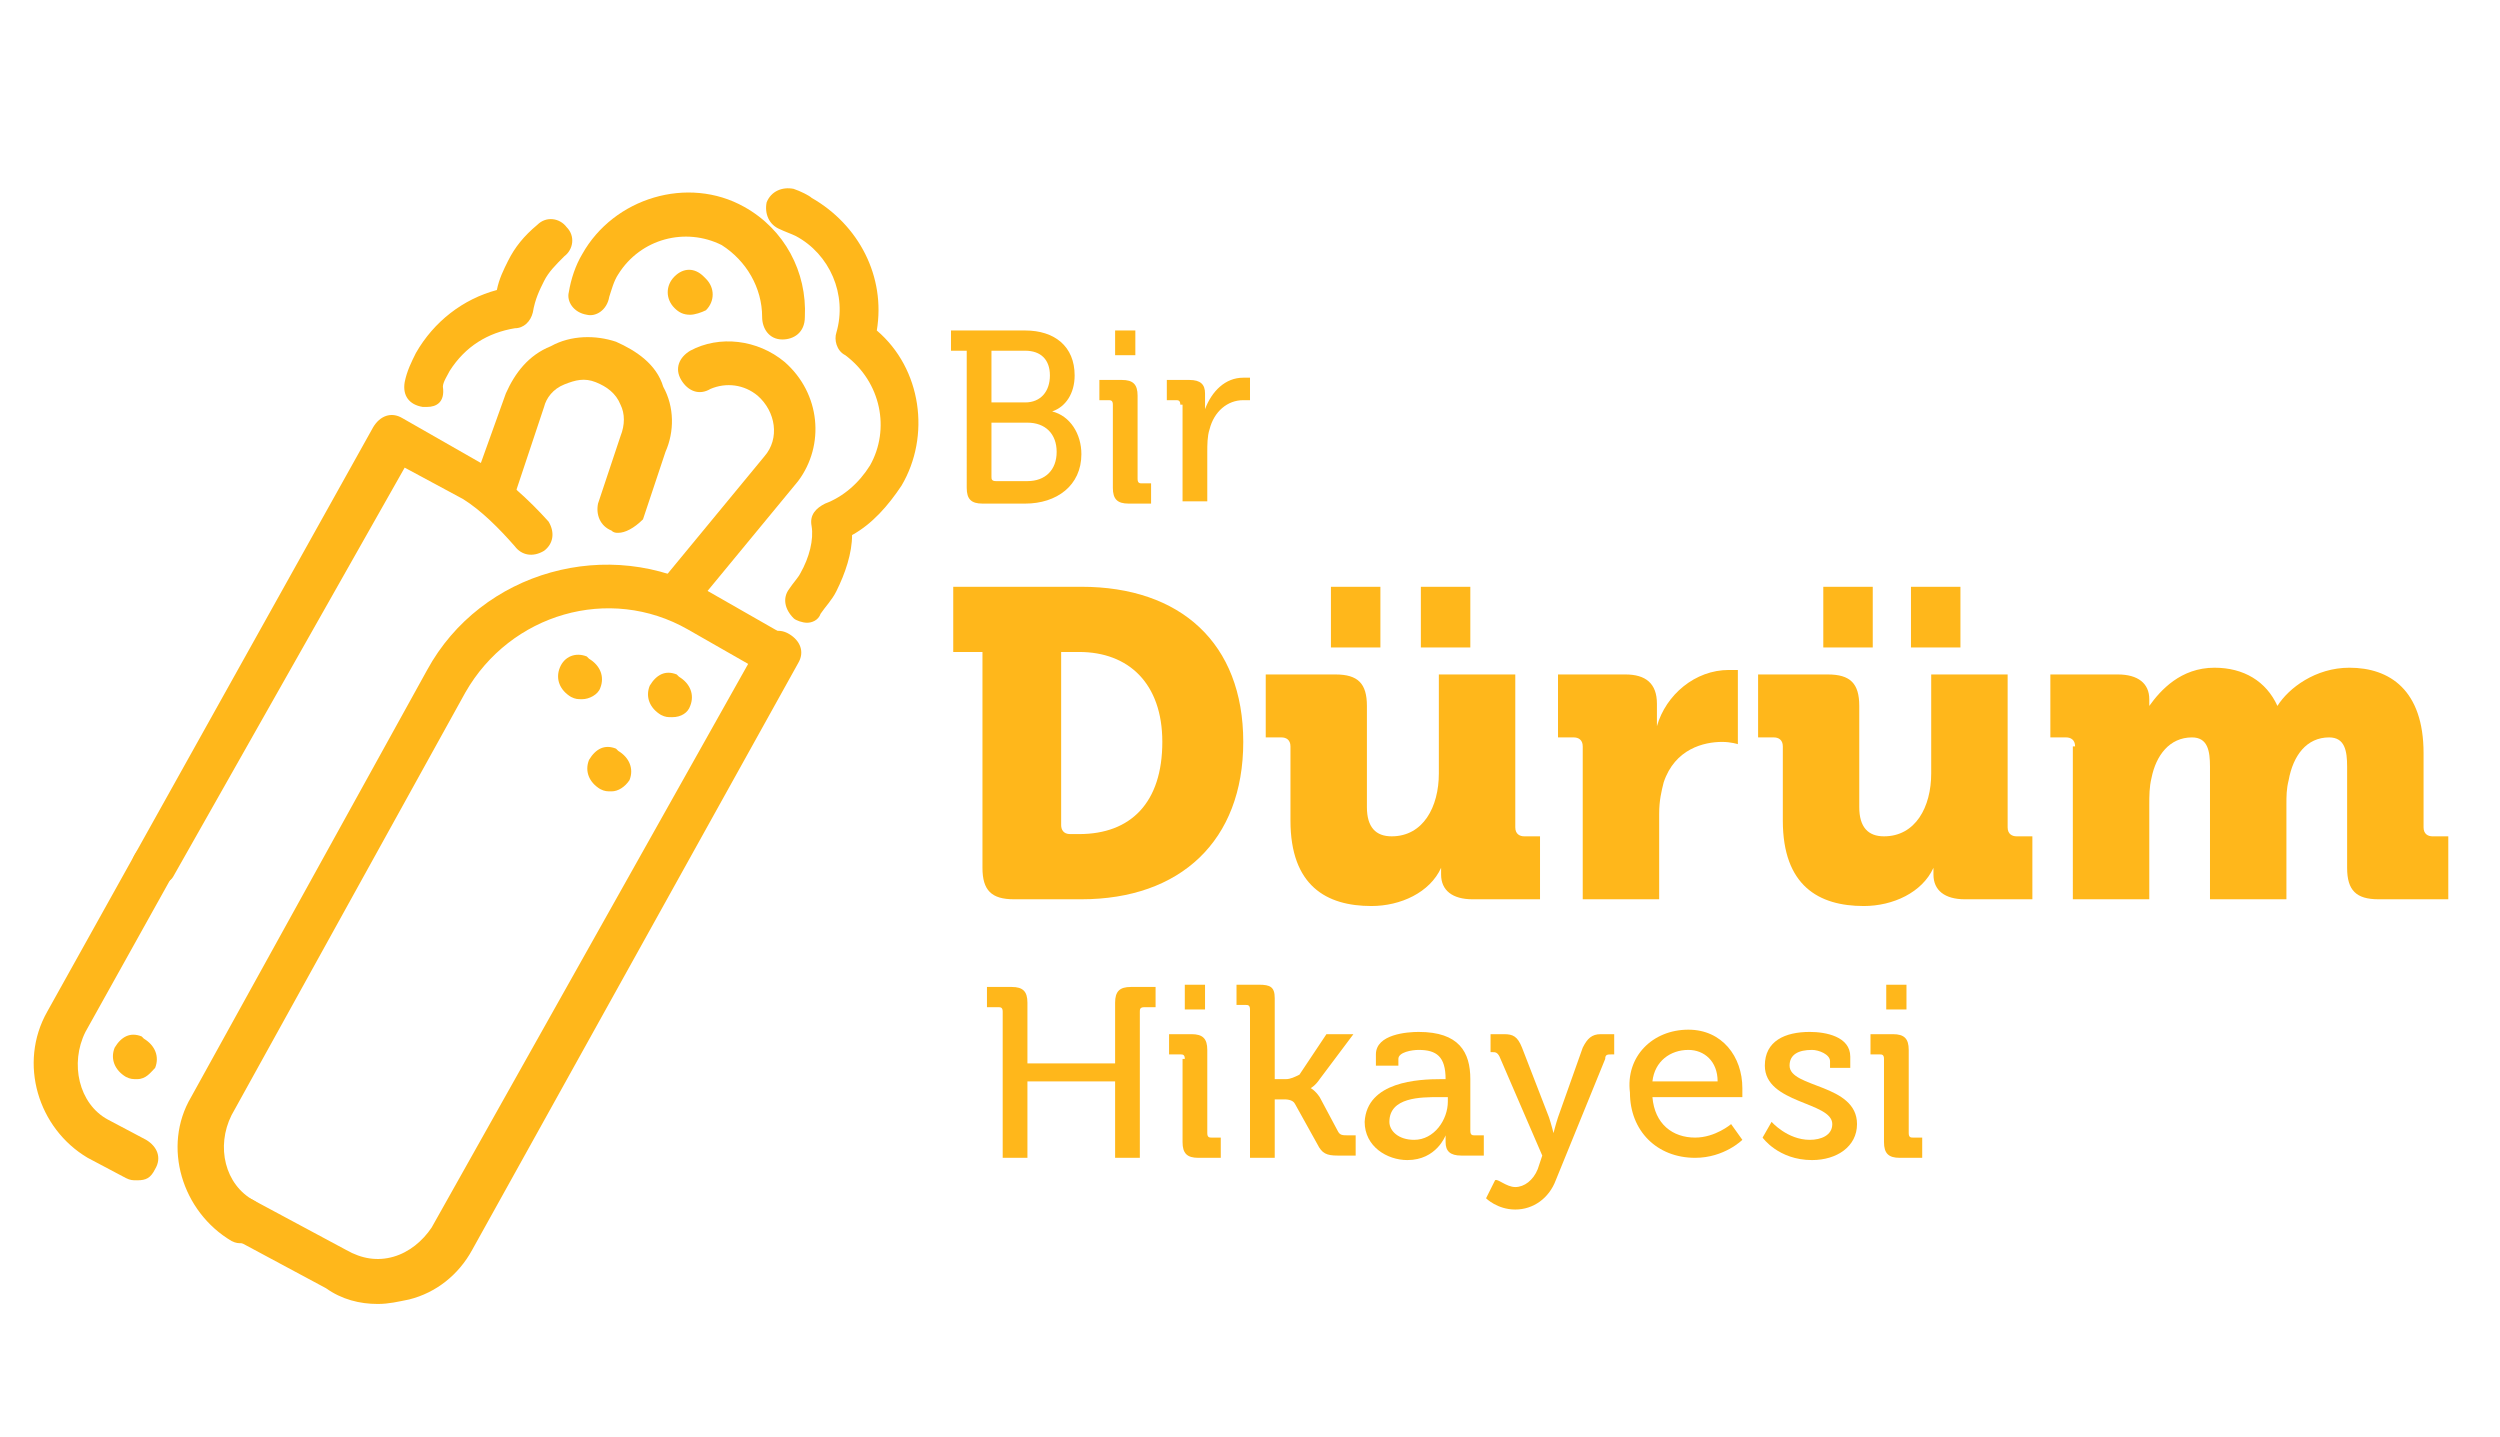
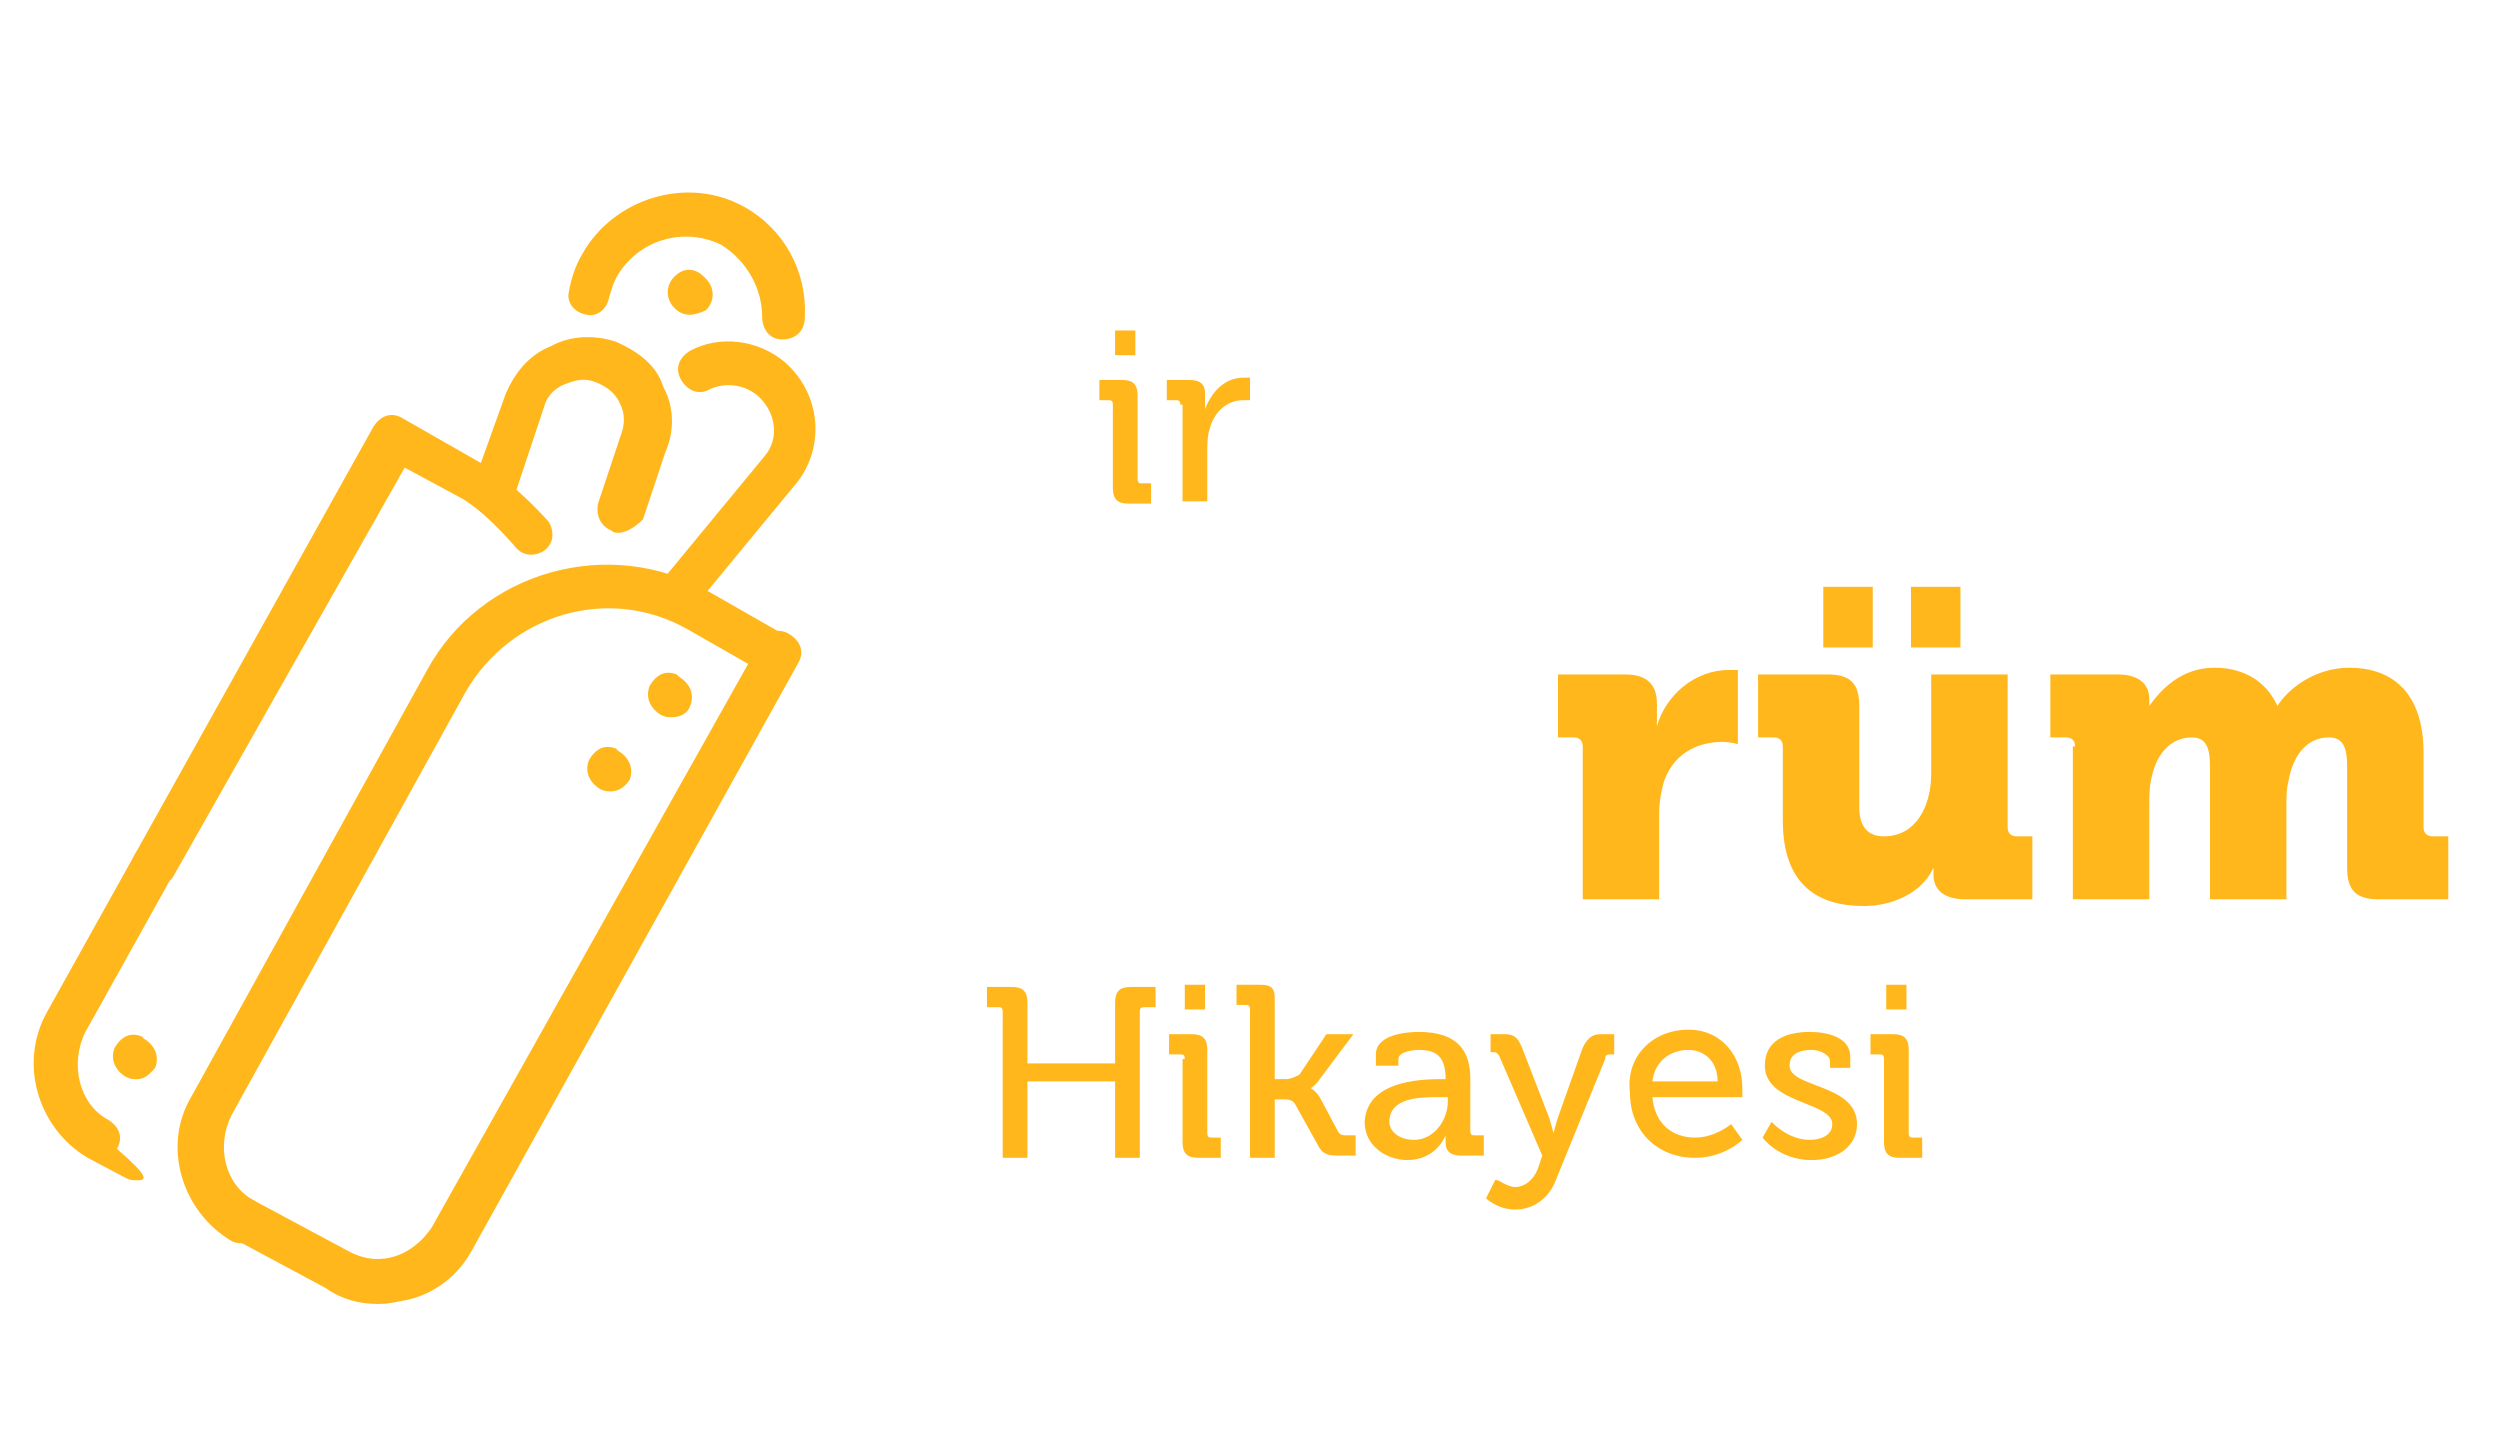
<svg xmlns="http://www.w3.org/2000/svg" version="1.1" id="Layer_1" x="0px" y="0px" viewBox="0 0 111.2 63.9" style="enable-background:new 0 0 111.2 63.9;" xml:space="preserve">
  <style type="text/css">
	.st0{fill:#FFB71B;}
	.st1{enable-background:new    ;}
</style>
  <g>
    <path class="st0" d="M10.8,55.3c-0.2,0-0.3,0-0.5-0.1c-2.2-1.3-3.1-4.2-1.8-6.4l10.5-19c2.4-4.4,8.1-6,12.5-3.5l3.5,2   c0.5,0.3,0.7,0.8,0.4,1.3c-0.3,0.5-0.8,0.7-1.3,0.4l-3.5-2c-3.5-2-7.9-0.7-9.9,2.8L10.3,49.6c-0.7,1.4-0.3,3.1,1,3.8   c0.5,0.3,0.7,0.8,0.4,1.3C11.5,55.1,11.2,55.3,10.8,55.3z" />
    <path class="st0" d="M6.8,39.4c-0.2,0-0.3,0-0.5-0.1C5.9,39,5.7,38.5,6,38l10.6-19c0.3-0.5,0.8-0.7,1.3-0.4l3.5,2   c1.1,0.7,2.1,1.6,3,2.6c0.3,0.5,0.2,1-0.2,1.3c-0.5,0.3-1,0.2-1.3-0.2c-0.7-0.8-1.5-1.6-2.3-2.1l-2.6-1.4L7.7,39   C7.6,39.2,7.2,39.4,6.8,39.4z" />
-     <path class="st0" d="M6.1,52.5c-0.2,0-0.3,0-0.5-0.1l-1.7-0.9c-2.2-1.3-3.1-4.2-1.8-6.5L6,38c0.3-0.5,0.8-0.7,1.3-0.4   c0.5,0.3,0.7,0.8,0.4,1.3l-3.9,7c-0.7,1.4-0.3,3.2,1,3.9l1.7,0.9c0.5,0.3,0.7,0.8,0.4,1.3C6.7,52.4,6.5,52.5,6.1,52.5z" />
+     <path class="st0" d="M6.1,52.5c-0.2,0-0.3,0-0.5-0.1l-1.7-0.9c-2.2-1.3-3.1-4.2-1.8-6.5L6,38c0.3-0.5,0.8-0.7,1.3-0.4   c0.5,0.3,0.7,0.8,0.4,1.3l-3.9,7c-0.7,1.4-0.3,3.2,1,3.9c0.5,0.3,0.7,0.8,0.4,1.3C6.7,52.4,6.5,52.5,6.1,52.5z" />
    <path class="st0" d="M16.8,58c-0.8,0-1.6-0.2-2.3-0.7l-4.1-2.2c-0.5-0.3-0.7-0.8-0.4-1.3s0.8-0.7,1.3-0.4l4.1,2.2   c0.7,0.4,1.4,0.5,2.1,0.3s1.3-0.7,1.7-1.3l14.6-26c0.3-0.5,0.8-0.7,1.3-0.4c0.5,0.3,0.7,0.8,0.4,1.3L21,55.6   c-0.6,1.1-1.6,1.9-2.8,2.2C17.7,57.9,17.3,58,16.8,58z" />
    <path class="st0" d="M27.5,23.7c-0.1,0-0.2,0-0.3-0.1c-0.5-0.2-0.7-0.7-0.6-1.2l1-3c0.2-0.5,0.2-1,0-1.4c-0.2-0.5-0.6-0.8-1.1-1   c-0.5-0.2-0.9-0.1-1.4,0.1c-0.5,0.2-0.8,0.6-0.9,1l-1.3,3.9c-0.2,0.5-0.7,0.7-1.2,0.6s-0.7-0.7-0.6-1.2l1.4-3.9   c0.4-0.9,1-1.7,2-2.1c0.9-0.5,2-0.5,2.9-0.2c0.9,0.4,1.8,1,2.1,2c0.5,0.9,0.5,2,0.1,2.9l-1,3C28.2,23.5,27.8,23.7,27.5,23.7z" />
    <path class="st0" d="M30,27.5c-0.2,0-0.5-0.1-0.6-0.2C29,26.9,29,26.4,29.3,26l4.7-5.7c0.7-0.8,0.5-2-0.3-2.7   c-0.6-0.5-1.4-0.6-2.1-0.3c-0.5,0.3-1,0.1-1.3-0.4c-0.3-0.5-0.1-1,0.4-1.3c1.3-0.7,3-0.5,4.2,0.5c1.6,1.4,1.8,3.7,0.6,5.3l-4.7,5.7   C30.5,27.4,30.3,27.5,30,27.5z" />
-     <path class="st0" d="M35.9,27.7c-0.2,0-0.5-0.1-0.6-0.2c-0.4-0.4-0.5-0.9-0.2-1.3c0.2-0.3,0.4-0.5,0.5-0.7c0.4-0.7,0.6-1.5,0.5-2.1   c-0.1-0.5,0.2-0.8,0.6-1c0.8-0.3,1.5-0.9,2-1.7c0.9-1.6,0.5-3.7-1.1-4.9c-0.4-0.2-0.5-0.7-0.4-1c0.5-1.7-0.3-3.5-1.8-4.3   c-0.2-0.1-0.5-0.2-0.7-0.3c-0.5-0.2-0.7-0.7-0.6-1.2c0.2-0.5,0.7-0.7,1.2-0.6c0.3,0.1,0.7,0.3,0.8,0.4c2.1,1.2,3.3,3.5,2.9,5.9   c2,1.7,2.4,4.7,1.1,6.9c-0.6,0.9-1.3,1.7-2.2,2.2c0,0.8-0.3,1.7-0.7,2.5c-0.2,0.4-0.5,0.7-0.7,1C36.4,27.6,36.1,27.7,35.9,27.7z    M19,18.1c-0.1,0-0.1,0-0.2,0C18.2,18,17.9,17.6,18,17c0.1-0.5,0.3-0.9,0.5-1.3c0.8-1.4,2.1-2.4,3.6-2.8c0.1-0.5,0.3-0.9,0.5-1.3   c0.3-0.6,0.7-1.1,1.3-1.6c0.4-0.4,1-0.3,1.3,0.1c0.4,0.4,0.3,1-0.1,1.3c-0.4,0.4-0.7,0.7-0.9,1.1c-0.2,0.4-0.4,0.8-0.5,1.4   c-0.1,0.4-0.4,0.7-0.8,0.7c-1.2,0.2-2.2,0.8-2.9,1.9c-0.1,0.2-0.3,0.5-0.3,0.7C19.8,17.9,19.4,18.1,19,18.1z" />
    <path class="st0" d="M34.8,15.1L34.8,15.1c-0.6,0-0.9-0.5-0.9-1c0-1.3-0.7-2.5-1.8-3.2c-1.6-0.8-3.6-0.3-4.6,1.3   c-0.2,0.3-0.3,0.7-0.4,1c-0.1,0.6-0.6,0.9-1,0.8c-0.6-0.1-0.9-0.6-0.8-1c0.1-0.6,0.3-1.2,0.6-1.7c1.4-2.5,4.7-3.5,7.2-2.1   c1.8,1,2.8,2.9,2.7,4.9C35.8,14.8,35.3,15.1,34.8,15.1z" />
    <path class="st0" d="M30.7,14c-0.3,0-0.5-0.1-0.7-0.3c-0.4-0.4-0.4-1,0-1.4c0.4-0.4,0.9-0.4,1.3,0l0.1,0.1c0.4,0.4,0.4,1,0,1.4   C31.2,13.9,30.9,14,30.7,14z" />
    <path class="st0" d="M6.1,48c-0.2,0-0.3,0-0.5-0.1c-0.5-0.3-0.7-0.8-0.5-1.3c0.3-0.5,0.7-0.7,1.2-0.5l0.1,0.1   c0.5,0.3,0.7,0.8,0.5,1.3C6.7,47.7,6.5,48,6.1,48z" />
    <path class="st0" d="M29.9,31.9c-0.2,0-0.3,0-0.5-0.1c-0.5-0.3-0.7-0.8-0.5-1.3c0.3-0.5,0.7-0.7,1.2-0.5l0.1,0.1   c0.5,0.3,0.7,0.8,0.5,1.3C30.6,31.7,30.3,31.9,29.9,31.9z" />
    <path class="st0" d="M27.2,35.2c-0.2,0-0.3,0-0.5-0.1c-0.5-0.3-0.7-0.8-0.5-1.3c0.3-0.5,0.7-0.7,1.2-0.5l0.1,0.1   c0.5,0.3,0.7,0.8,0.5,1.3C27.8,35,27.5,35.2,27.2,35.2z" />
-     <path class="st0" d="M25.9,31.1c-0.2,0-0.3,0-0.5-0.1c-0.5-0.3-0.7-0.8-0.5-1.3s0.7-0.7,1.2-0.5l0.1,0.1c0.5,0.3,0.7,0.8,0.5,1.3   C26.6,30.9,26.2,31.1,25.9,31.1z" />
  </g>
  <g class="st1">
-     <path class="st0" d="M43,15.6h-0.7v-0.9h3.3c1.3,0,2.2,0.7,2.2,2c0,0.8-0.4,1.4-1,1.6v0c0.8,0.2,1.3,1,1.3,1.9   c0,1.4-1.1,2.2-2.5,2.2h-1.9c-0.5,0-0.7-0.2-0.7-0.7V15.6z M45.6,17.9c0.7,0,1.1-0.5,1.1-1.2c0-0.7-0.4-1.1-1.1-1.1h-1.5v2.3H45.6z    M44.3,21.4h1.4c0.8,0,1.3-0.5,1.3-1.3c0-0.8-0.5-1.3-1.3-1.3h-1.6v2.4C44.1,21.3,44.1,21.4,44.3,21.4z" />
    <path class="st0" d="M49.5,18c0-0.2-0.1-0.2-0.2-0.2h-0.4v-0.9h1c0.5,0,0.7,0.2,0.7,0.7v3.7c0,0.2,0.1,0.2,0.2,0.2h0.4v0.9h-1   c-0.5,0-0.7-0.2-0.7-0.7V18z M49.6,14.7h0.9v1.1h-0.9V14.7z" />
    <path class="st0" d="M52.5,18c0-0.2-0.1-0.2-0.2-0.2h-0.4v-0.9h1c0.5,0,0.7,0.2,0.7,0.6v0.3c0,0.2,0,0.4,0,0.4h0   c0.3-0.8,0.9-1.4,1.7-1.4c0.1,0,0.3,0,0.3,0v1c0,0-0.1,0-0.3,0c-0.7,0-1.3,0.5-1.5,1.3c-0.1,0.3-0.1,0.7-0.1,1v2.2h-1.1V18z" />
  </g>
  <g class="st1">
-     <path class="st0" d="M43.7,29h-1.3v-2.9h5.7c4.4,0,7.2,2.5,7.2,6.9c0,4.4-2.8,7-7.2,7h-3c-1,0-1.4-0.4-1.4-1.4V29z M47.6,37.1H48   c2.3,0,3.7-1.4,3.7-4.1c0-2.6-1.5-4-3.7-4h-0.8v7.7C47.2,36.9,47.3,37.1,47.6,37.1z" />
-     <path class="st0" d="M57.4,33.2c0-0.3-0.2-0.4-0.4-0.4h-0.7V30h3.1c1,0,1.4,0.4,1.4,1.4v4.5c0,0.9,0.4,1.3,1.1,1.3   c1.4,0,2.1-1.3,2.1-2.8V30h3.4v6.8c0,0.3,0.2,0.4,0.4,0.4h0.7V40h-3c-0.9,0-1.4-0.4-1.4-1.1v-0.1c0-0.1,0-0.2,0-0.2h0   c-0.5,1.1-1.8,1.7-3.1,1.7c-2,0-3.6-0.9-3.6-3.8V33.2z M59.2,26.1h2.2v2.7h-2.2V26.1z M63.2,26.1h2.2v2.7h-2.2V26.1z" />
    <path class="st0" d="M70.4,33.2c0-0.3-0.2-0.4-0.4-0.4h-0.7V30h3c0.9,0,1.4,0.4,1.4,1.3v0.5c0,0.3,0,0.5,0,0.5h0   c0.4-1.4,1.7-2.5,3.2-2.5c0.2,0,0.4,0,0.4,0v3.3c0,0-0.3-0.1-0.7-0.1c-0.8,0-2.1,0.3-2.6,1.8c-0.1,0.4-0.2,0.8-0.2,1.4V40h-3.4   V33.2z" />
    <path class="st0" d="M79.3,33.2c0-0.3-0.2-0.4-0.4-0.4h-0.7V30h3.1c1,0,1.4,0.4,1.4,1.4v4.5c0,0.9,0.4,1.3,1.1,1.3   c1.4,0,2.1-1.3,2.1-2.8V30h3.4v6.8c0,0.3,0.2,0.4,0.4,0.4h0.7V40h-3c-0.9,0-1.4-0.4-1.4-1.1v-0.1c0-0.1,0-0.2,0-0.2h0   c-0.5,1.1-1.8,1.7-3.1,1.7c-2,0-3.6-0.9-3.6-3.8V33.2z M81.1,26.1h2.2v2.7h-2.2V26.1z M85,26.1h2.2v2.7H85V26.1z" />
    <path class="st0" d="M92.3,33.2c0-0.3-0.2-0.4-0.4-0.4h-0.7V30h3c0.9,0,1.4,0.4,1.4,1.1v0.1c0,0.1,0,0.2,0,0.2h0   c0.5-0.7,1.4-1.7,2.9-1.7c1.3,0,2.3,0.6,2.8,1.7h0c0.5-0.8,1.7-1.7,3.2-1.7c1.8,0,3.3,1,3.3,3.8v3.3c0,0.3,0.2,0.4,0.4,0.4h0.7V40   h-3.1c-1,0-1.4-0.4-1.4-1.4v-4.5c0-0.7-0.1-1.3-0.8-1.3c-1,0-1.6,0.8-1.8,1.9c-0.1,0.4-0.1,0.7-0.1,1.1V40h-3.4v-5.9   c0-0.7-0.1-1.3-0.8-1.3c-1,0-1.6,0.8-1.8,1.8c-0.1,0.4-0.1,0.8-0.1,1.2V40h-3.4V33.2z" />
  </g>
  <g class="st1">
    <path class="st0" d="M44.6,45c0-0.2-0.1-0.2-0.2-0.2h-0.5v-0.9H45c0.5,0,0.7,0.2,0.7,0.7v2.7h3.9v-2.7c0-0.5,0.2-0.7,0.7-0.7h1.1   v0.9h-0.5c-0.2,0-0.2,0.1-0.2,0.2v6.5h-1.1v-3.4h-3.9v3.4h-1.1V45z" />
    <path class="st0" d="M52.7,47.1c0-0.2-0.1-0.2-0.2-0.2H52V46h1c0.5,0,0.7,0.2,0.7,0.7v3.7c0,0.2,0.1,0.2,0.2,0.2h0.4v0.9h-1   c-0.5,0-0.7-0.2-0.7-0.7V47.1z M52.7,43.8h0.9v1.1h-0.9V43.8z" />
    <path class="st0" d="M55.6,44.9c0-0.2-0.1-0.2-0.2-0.2h-0.4v-0.9h1c0.5,0,0.7,0.1,0.7,0.6V48h0.5c0.2,0,0.4-0.1,0.6-0.2L59,46h1.2   l-1.5,2c-0.2,0.3-0.4,0.4-0.4,0.4v0c0,0,0.2,0.1,0.4,0.4l0.8,1.5c0.1,0.2,0.2,0.2,0.5,0.2h0.3v0.9h-0.8c-0.5,0-0.7-0.1-0.9-0.5   l-1-1.8c-0.1-0.2-0.4-0.2-0.5-0.2h-0.4v2.6h-1.1V44.9z" />
    <path class="st0" d="M64.1,48h0.2V48c0-1-0.4-1.3-1.2-1.3c-0.3,0-0.9,0.1-0.9,0.4v0.3h-1v-0.5c0-0.9,1.4-1,1.9-1   c1.8,0,2.3,0.9,2.3,2.1v2.3c0,0.2,0.1,0.2,0.2,0.2H66v0.9h-1c-0.5,0-0.7-0.2-0.7-0.6c0-0.2,0-0.3,0-0.3h0c0,0-0.4,1.1-1.7,1.1   c-0.9,0-1.9-0.6-1.9-1.7C60.8,48.1,63.1,48,64.1,48z M62.9,50.7c0.9,0,1.5-0.9,1.5-1.7v-0.2H64c-0.8,0-2.2,0-2.2,1.1   C61.8,50.3,62.2,50.7,62.9,50.7z" />
    <path class="st0" d="M67.4,52.8c0.4,0,0.8-0.3,1-0.8l0.2-0.6l-1.9-4.4c-0.1-0.2-0.2-0.2-0.3-0.2h-0.1V46h0.6c0.4,0,0.6,0.1,0.8,0.6   l1.2,3.1c0.1,0.3,0.2,0.7,0.2,0.7h0c0,0,0.1-0.4,0.2-0.7l1.1-3.1c0.2-0.4,0.4-0.6,0.8-0.6h0.6v0.9h-0.1c-0.2,0-0.3,0-0.3,0.2   l-2.2,5.4c-0.3,0.8-1,1.3-1.8,1.3c-0.8,0-1.3-0.5-1.3-0.5l0.4-0.8C66.6,52.4,67,52.8,67.4,52.8z" />
    <path class="st0" d="M75.1,45.8c1.5,0,2.4,1.2,2.4,2.6c0,0.1,0,0.4,0,0.4h-4c0.1,1.2,0.9,1.8,1.9,1.8c0.9,0,1.6-0.6,1.6-0.6   l0.5,0.7c0,0-0.8,0.8-2.1,0.8c-1.7,0-2.9-1.2-2.9-2.9C72.3,47,73.5,45.8,75.1,45.8z M76.4,48.1c0-0.9-0.6-1.4-1.3-1.4   c-0.8,0-1.5,0.5-1.6,1.4H76.4z" />
    <path class="st0" d="M78.8,49.9c0,0,0.7,0.8,1.7,0.8c0.5,0,1-0.2,1-0.7c0-1-3-0.9-3-2.6c0-1.1,0.9-1.5,2-1.5c0.7,0,1.8,0.2,1.8,1.1   v0.5h-0.9v-0.3c0-0.3-0.5-0.5-0.8-0.5c-0.6,0-1,0.2-1,0.7c0,1,3,0.8,3,2.6c0,1-0.9,1.6-2,1.6c-1.5,0-2.2-1-2.2-1L78.8,49.9z" />
    <path class="st0" d="M83.8,47.1c0-0.2-0.1-0.2-0.2-0.2h-0.4V46h1c0.5,0,0.7,0.2,0.7,0.7v3.7c0,0.2,0.1,0.2,0.2,0.2h0.4v0.9h-1   c-0.5,0-0.7-0.2-0.7-0.7V47.1z M83.9,43.8h0.9v1.1h-0.9V43.8z" />
  </g>
</svg>